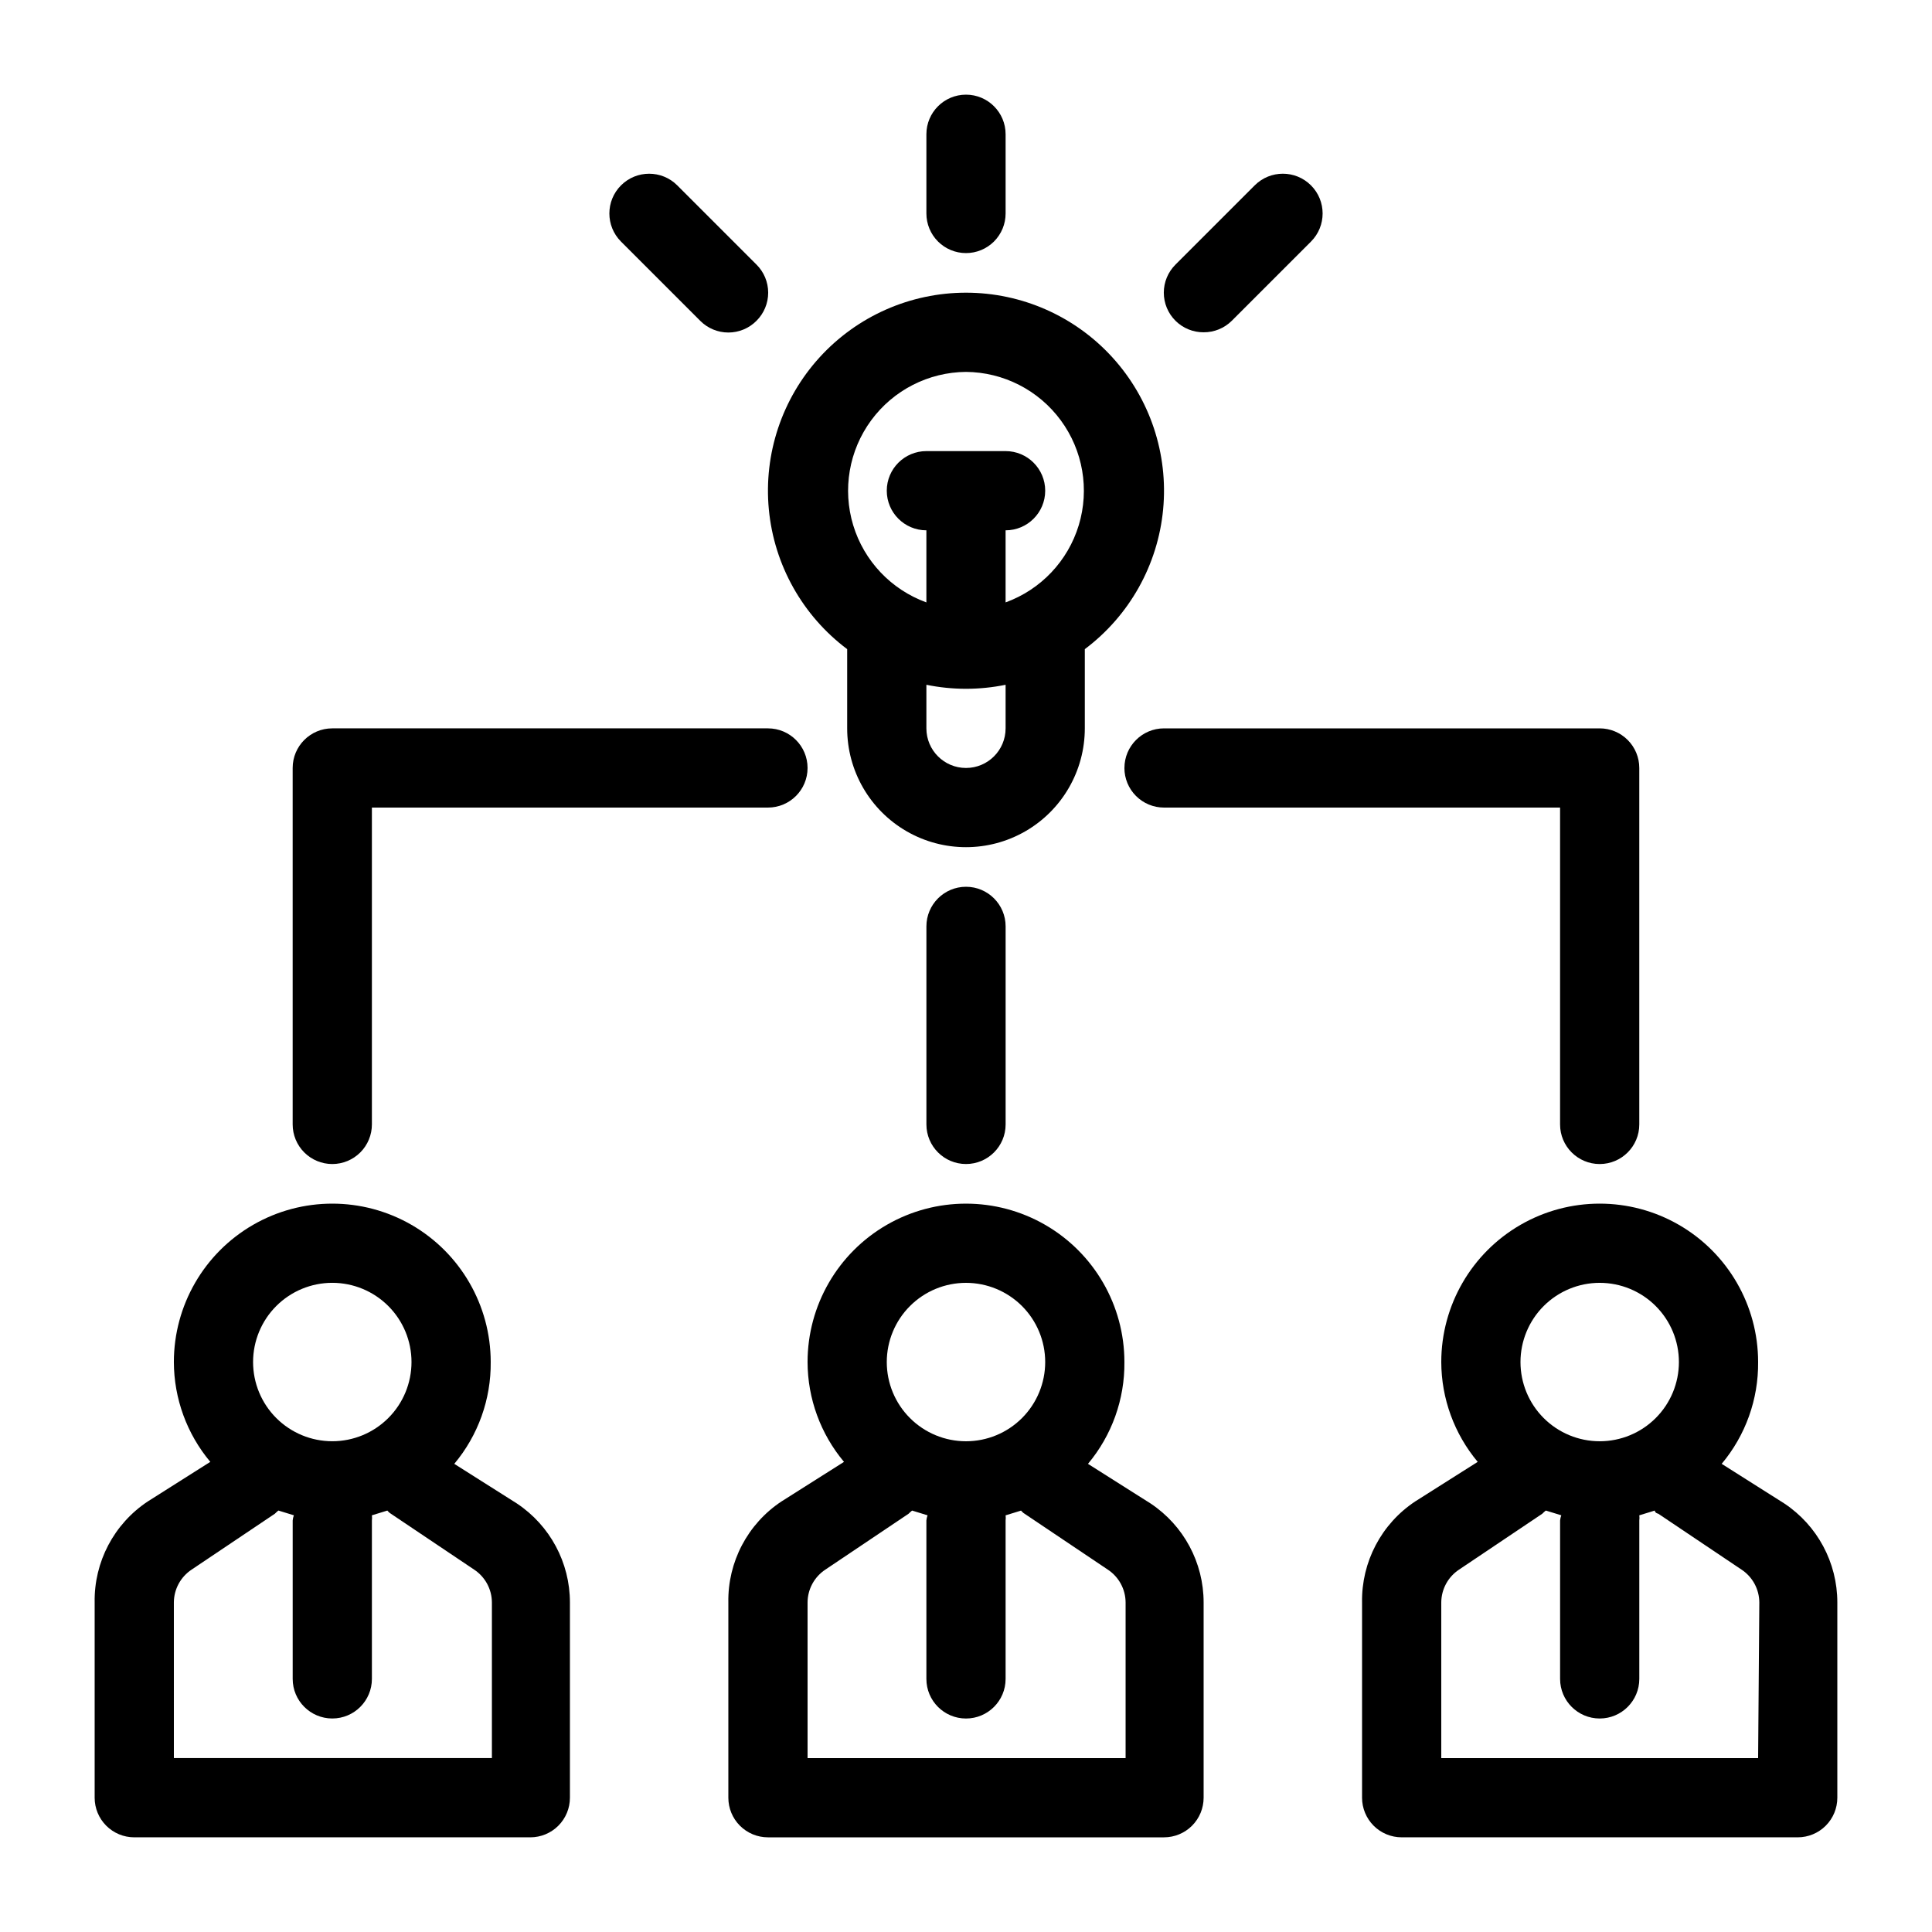
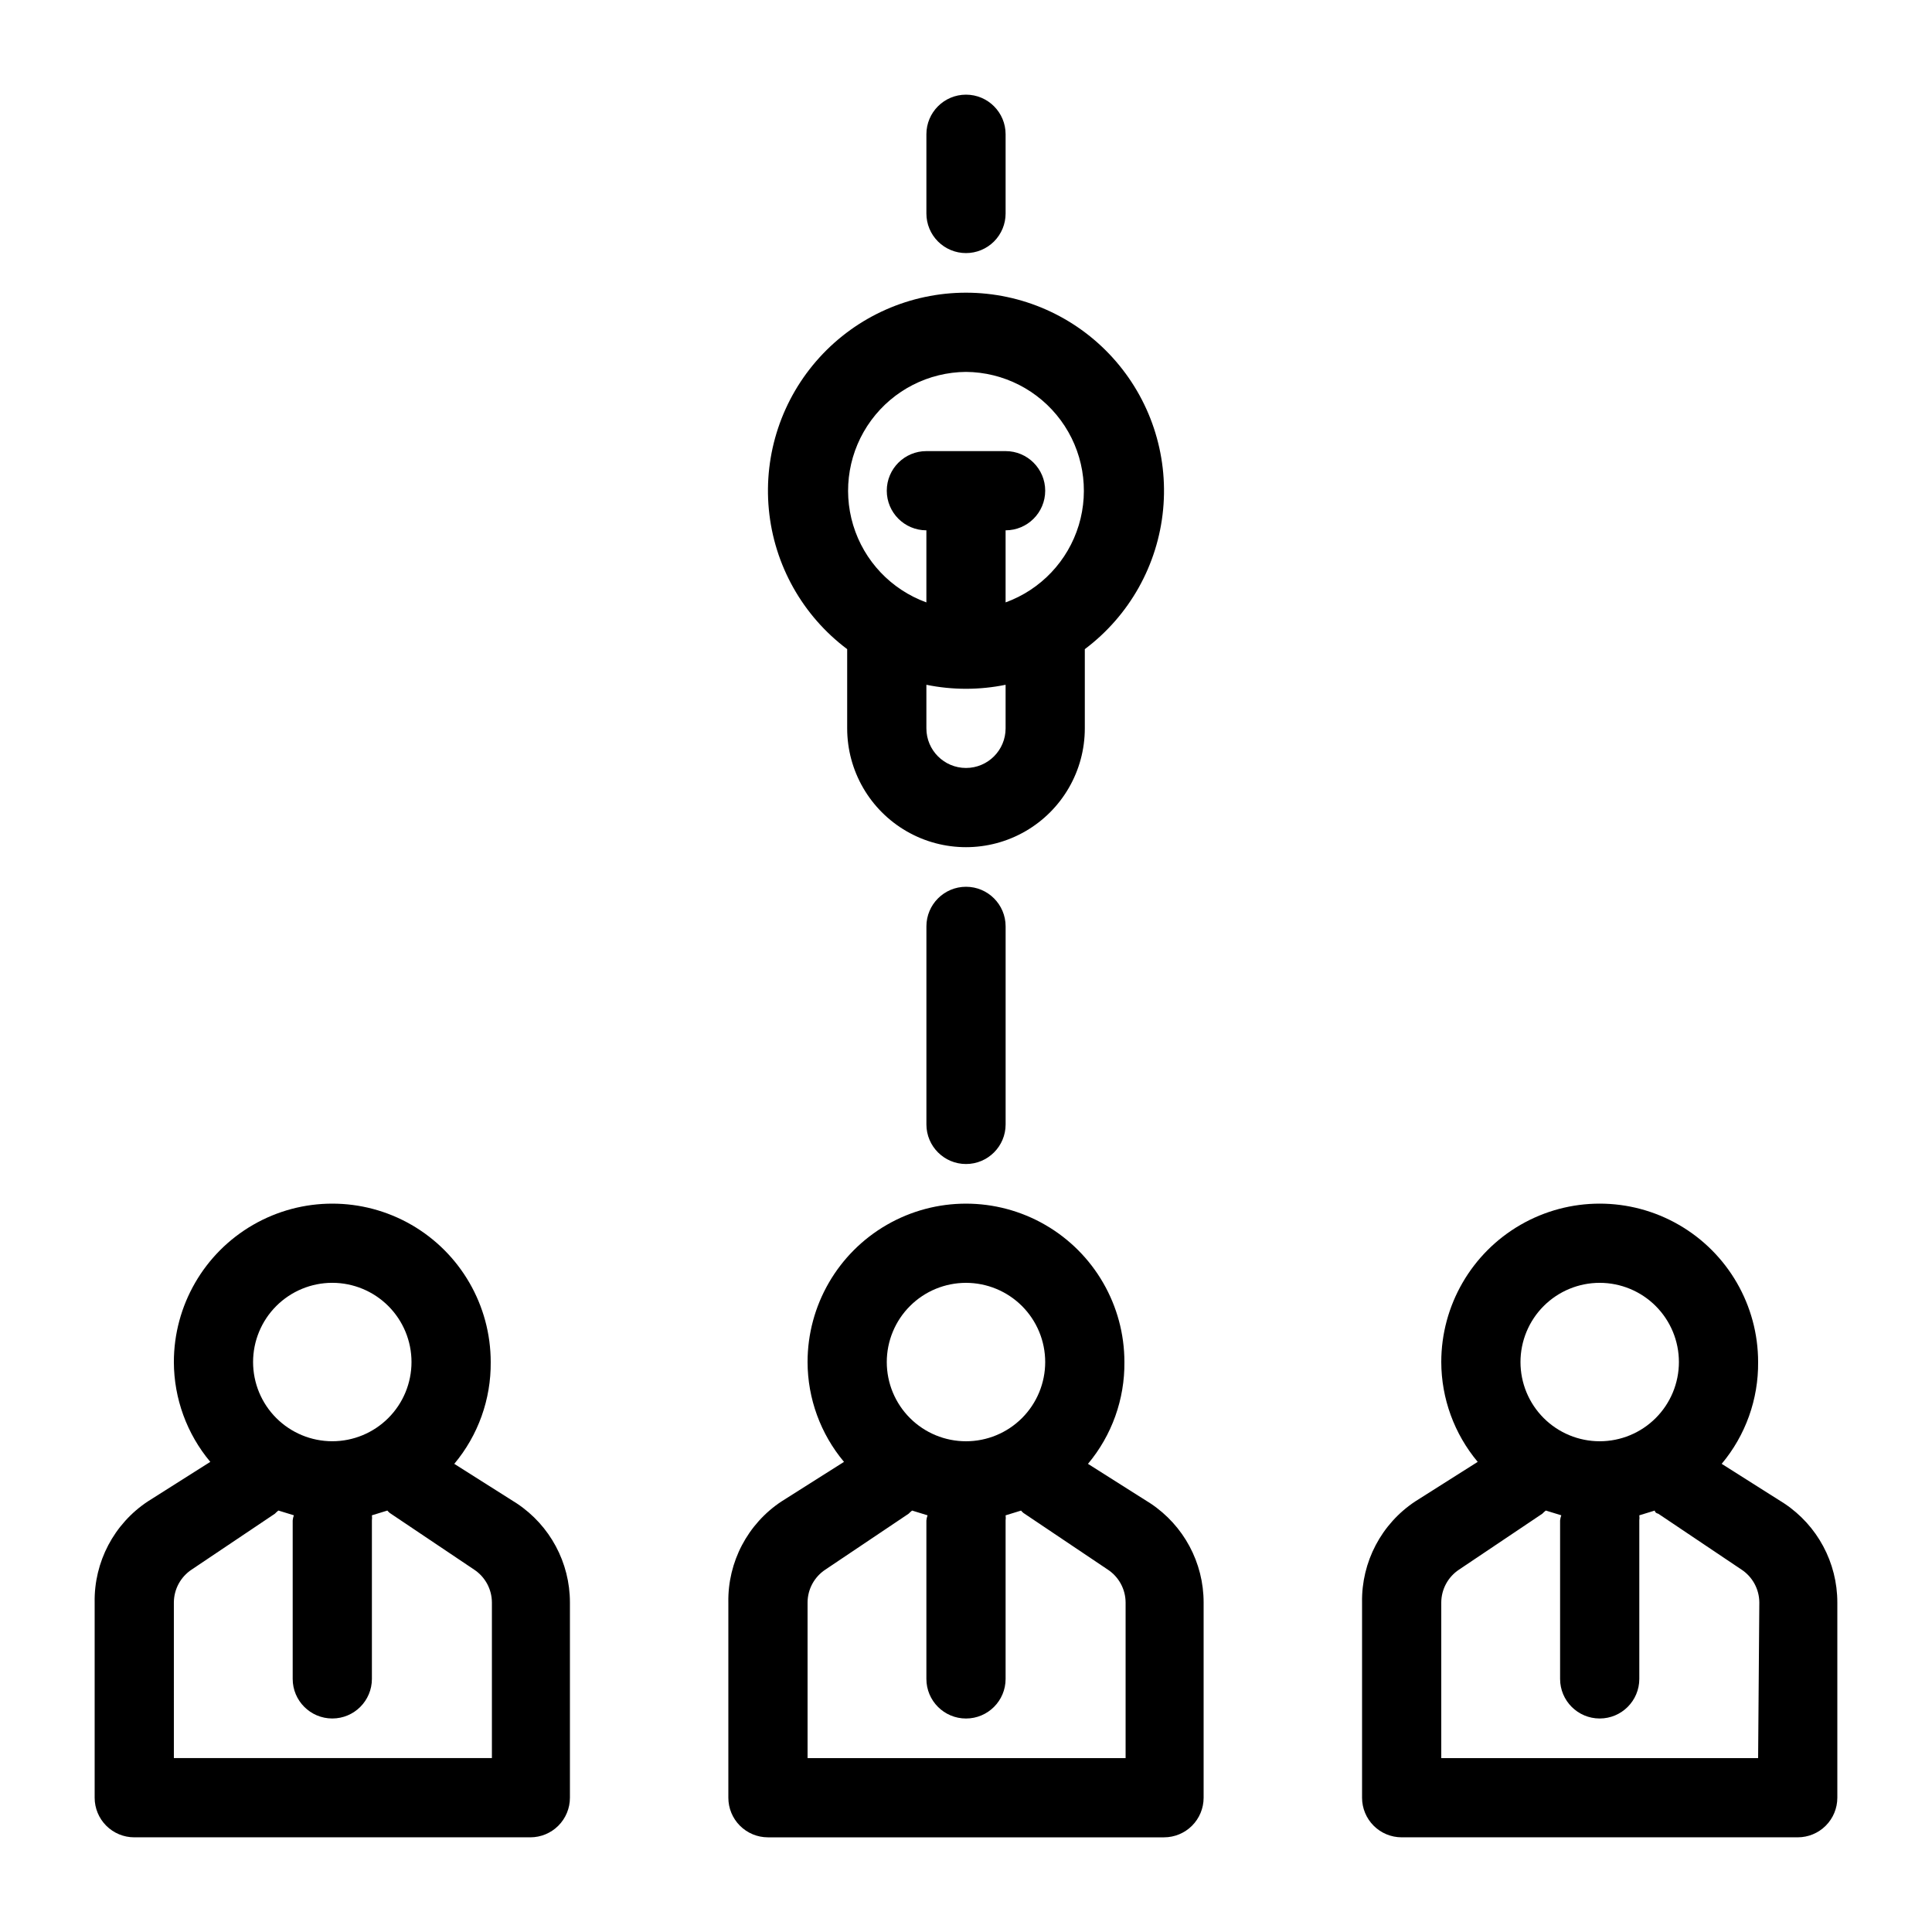
<svg xmlns="http://www.w3.org/2000/svg" fill="#000000" width="800px" height="800px" version="1.1" viewBox="144 144 512 512">
  <g>
    <path d="m368.51 316.03v20.992c0 11.25 6 21.645 15.742 27.27 9.742 5.625 21.746 5.625 31.488 0 9.742-5.625 15.746-16.02 15.746-27.27v-20.992c11.824-8.871 19.359-22.312 20.754-37.027 1.398-14.715-3.477-29.336-13.422-40.27-9.945-10.934-24.039-17.168-38.82-17.168s-28.879 6.234-38.824 17.168c-9.945 10.934-14.82 25.555-13.422 40.27 1.395 14.715 8.934 28.156 20.758 37.027zm41.984 20.992c0 5.797-4.699 10.496-10.496 10.496s-10.496-4.699-10.496-10.496v-11.547c6.926 1.414 14.066 1.414 20.992 0zm-10.496-94.465c9.922 0.078 19.23 4.828 25.113 12.824 5.883 7.992 7.652 18.293 4.777 27.793-2.879 9.496-10.066 17.082-19.395 20.469v-19.102c5.797 0 10.496-4.699 10.496-10.496s-4.699-10.496-10.496-10.496h-20.992c-5.797 0-10.496 4.699-10.496 10.496s4.699 10.496 10.496 10.496v19.102c-9.332-3.387-16.52-10.973-19.398-20.469-2.875-9.5-1.105-19.801 4.777-27.793 5.883-7.996 15.191-12.746 25.117-12.824z" />
-     <path d="m462.98 232.06c2.789 0.016 5.469-1.078 7.449-3.043l20.992-20.992c4.117-4.117 4.117-10.789 0-14.906-4.113-4.113-10.789-4.113-14.902 0l-20.992 20.992c-1.988 1.973-3.106 4.652-3.106 7.453 0 2.797 1.117 5.481 3.106 7.453 1.98 1.965 4.66 3.059 7.453 3.043z" />
-     <path d="m329.57 229.02c1.969 1.984 4.652 3.102 7.453 3.102 2.797 0 5.481-1.117 7.449-3.102 1.988-1.973 3.106-4.656 3.106-7.453 0-2.801-1.117-5.481-3.106-7.453l-20.992-20.992h0.004c-4.117-4.113-10.789-4.113-14.906 0-4.117 4.117-4.117 10.789 0 14.906z" />
    <path d="m400 211.07c2.781 0 5.453-1.105 7.422-3.074s3.074-4.637 3.074-7.422v-20.992c0-5.797-4.699-10.496-10.496-10.496s-10.496 4.699-10.496 10.496v20.992c0 2.785 1.105 5.453 3.074 7.422s4.637 3.074 7.422 3.074z" />
-     <path d="m441.98 347.52c0 2.781 1.105 5.453 3.074 7.422 1.965 1.969 4.637 3.074 7.422 3.074h104.96v83.969c0 5.797 4.699 10.496 10.496 10.496s10.496-4.699 10.496-10.496v-94.465c0-2.785-1.105-5.453-3.074-7.422s-4.637-3.074-7.422-3.074h-115.45c-5.797 0-10.496 4.699-10.496 10.496z" />
-     <path d="m232.06 452.48c2.785 0 5.453-1.109 7.422-3.074 1.969-1.969 3.074-4.641 3.074-7.422v-83.969h104.96c5.797 0 10.496-4.699 10.496-10.496s-4.699-10.496-10.496-10.496h-115.46c-5.797 0-10.496 4.699-10.496 10.496v94.465c0 2.781 1.105 5.453 3.074 7.422 1.969 1.965 4.637 3.074 7.422 3.074z" />
    <path d="m410.5 441.98v-52.48c0-5.797-4.699-10.496-10.496-10.496s-10.496 4.699-10.496 10.496v52.48c0 5.797 4.699 10.496 10.496 10.496s10.496-4.699 10.496-10.496z" />
    <path d="m337.02 568.67v51.746c0 2.785 1.105 5.453 3.074 7.422s4.637 3.074 7.422 3.074h104.96c2.781 0 5.453-1.105 7.422-3.074 1.965-1.969 3.074-4.637 3.074-7.422v-51.746c0.004-10.551-5.277-20.398-14.066-26.238l-16.582-10.496c6.328-7.555 9.754-17.121 9.656-26.977 0-14.996-8.004-28.859-20.992-36.359-12.992-7.496-28.996-7.496-41.984 0-12.992 7.5-20.992 21.363-20.992 36.359 0.023 9.676 3.441 19.035 9.656 26.453l-16.582 10.496h-0.004c-8.945 5.938-14.246 16.027-14.062 26.762zm62.977-84.703c5.566 0 10.906 2.215 14.844 6.148 3.934 3.938 6.148 9.277 6.148 14.844 0 5.57-2.215 10.91-6.148 14.844-3.938 3.938-9.277 6.148-14.844 6.148-5.57 0-10.91-2.211-14.844-6.148-3.938-3.934-6.148-9.273-6.148-14.844 0-5.566 2.211-10.906 6.148-14.844 3.934-3.934 9.273-6.148 14.844-6.148zm-41.984 84.703c0.016-3.508 1.789-6.777 4.723-8.711l22.043-14.801s0.629-0.629 0.945-0.84l4.094 1.258-0.004 0.004c-0.164 0.438-0.27 0.898-0.312 1.363v41.984c0 5.797 4.699 10.496 10.496 10.496s10.496-4.699 10.496-10.496v-41.984c0.059-0.453 0.059-0.91 0-1.363l4.094-1.258s0.523 0.629 0.945 0.84l22.043 14.801-0.004-0.004c2.934 1.934 4.707 5.203 4.723 8.711v41.25h-84.281z" />
    <path d="m179.58 630.91h104.96c2.781 0 5.453-1.105 7.422-3.074s3.074-4.637 3.074-7.422v-51.746c0.004-10.551-5.277-20.398-14.066-26.238l-16.582-10.496c6.328-7.555 9.754-17.121 9.656-26.977 0-14.996-8.004-28.859-20.992-36.359-12.992-7.496-28.996-7.496-41.984 0-12.992 7.5-20.992 21.363-20.992 36.359 0.027 9.676 3.441 19.035 9.656 26.453l-16.582 10.496c-8.945 5.938-14.25 16.027-14.066 26.762v51.746c0 2.785 1.105 5.453 3.074 7.422s4.637 3.074 7.422 3.074zm52.48-146.95c5.566 0 10.906 2.215 14.844 6.148 3.938 3.938 6.148 9.277 6.148 14.844 0 5.57-2.211 10.91-6.148 14.844-3.938 3.938-9.277 6.148-14.844 6.148s-10.906-2.211-14.844-6.148c-3.938-3.934-6.148-9.273-6.148-14.844 0-5.566 2.211-10.906 6.148-14.844 3.938-3.934 9.277-6.148 14.844-6.148zm-41.984 84.703c0.02-3.508 1.789-6.777 4.723-8.711l22.043-14.801s0.629-0.629 0.945-0.84l4.094 1.258-0.004 0.004c-0.164 0.438-0.27 0.898-0.312 1.363v41.984c0 5.797 4.699 10.496 10.496 10.496s10.496-4.699 10.496-10.496v-41.984c0.059-0.453 0.059-0.91 0-1.363l4.094-1.258s0.523 0.629 0.945 0.84l22.043 14.801-0.004-0.004c2.934 1.934 4.707 5.203 4.723 8.711v41.25h-84.281z" />
    <path d="m616.85 542.43-16.582-10.496h-0.004c6.332-7.555 9.754-17.121 9.656-26.977 0-14.996-8-28.859-20.992-36.359-12.988-7.496-28.992-7.496-41.984 0-12.988 7.5-20.992 21.363-20.992 36.359 0.027 9.676 3.445 19.035 9.656 26.453l-16.582 10.496c-8.945 5.938-14.246 16.027-14.066 26.762v51.746c0 2.785 1.109 5.453 3.074 7.422 1.969 1.969 4.641 3.074 7.422 3.074h104.96c2.785 0 5.453-1.105 7.422-3.074s3.074-4.637 3.074-7.422v-51.746c0.004-10.551-5.273-20.398-14.062-26.238zm-48.914-58.465c5.57 0 10.91 2.215 14.844 6.148 3.938 3.938 6.148 9.277 6.148 14.844 0 5.57-2.211 10.91-6.148 14.844-3.934 3.938-9.273 6.148-14.844 6.148-5.566 0-10.906-2.211-14.844-6.148-3.934-3.934-6.148-9.273-6.148-14.844 0-5.566 2.215-10.906 6.148-14.844 3.938-3.934 9.277-6.148 14.844-6.148zm41.984 125.95h-83.969v-41.25c0.02-3.508 1.793-6.777 4.727-8.711l22.043-14.801s0.629-0.629 0.945-0.84l4.094 1.258-0.004 0.004c-0.164 0.438-0.27 0.898-0.316 1.363v41.984c0 5.797 4.699 10.496 10.496 10.496s10.496-4.699 10.496-10.496v-41.984c0.062-0.453 0.062-0.91 0-1.363l4.094-1.258s0 0.629 0.945 0.84l22.043 14.801v-0.004c2.93 1.934 4.703 5.203 4.723 8.711z" />
  </g>
</svg>